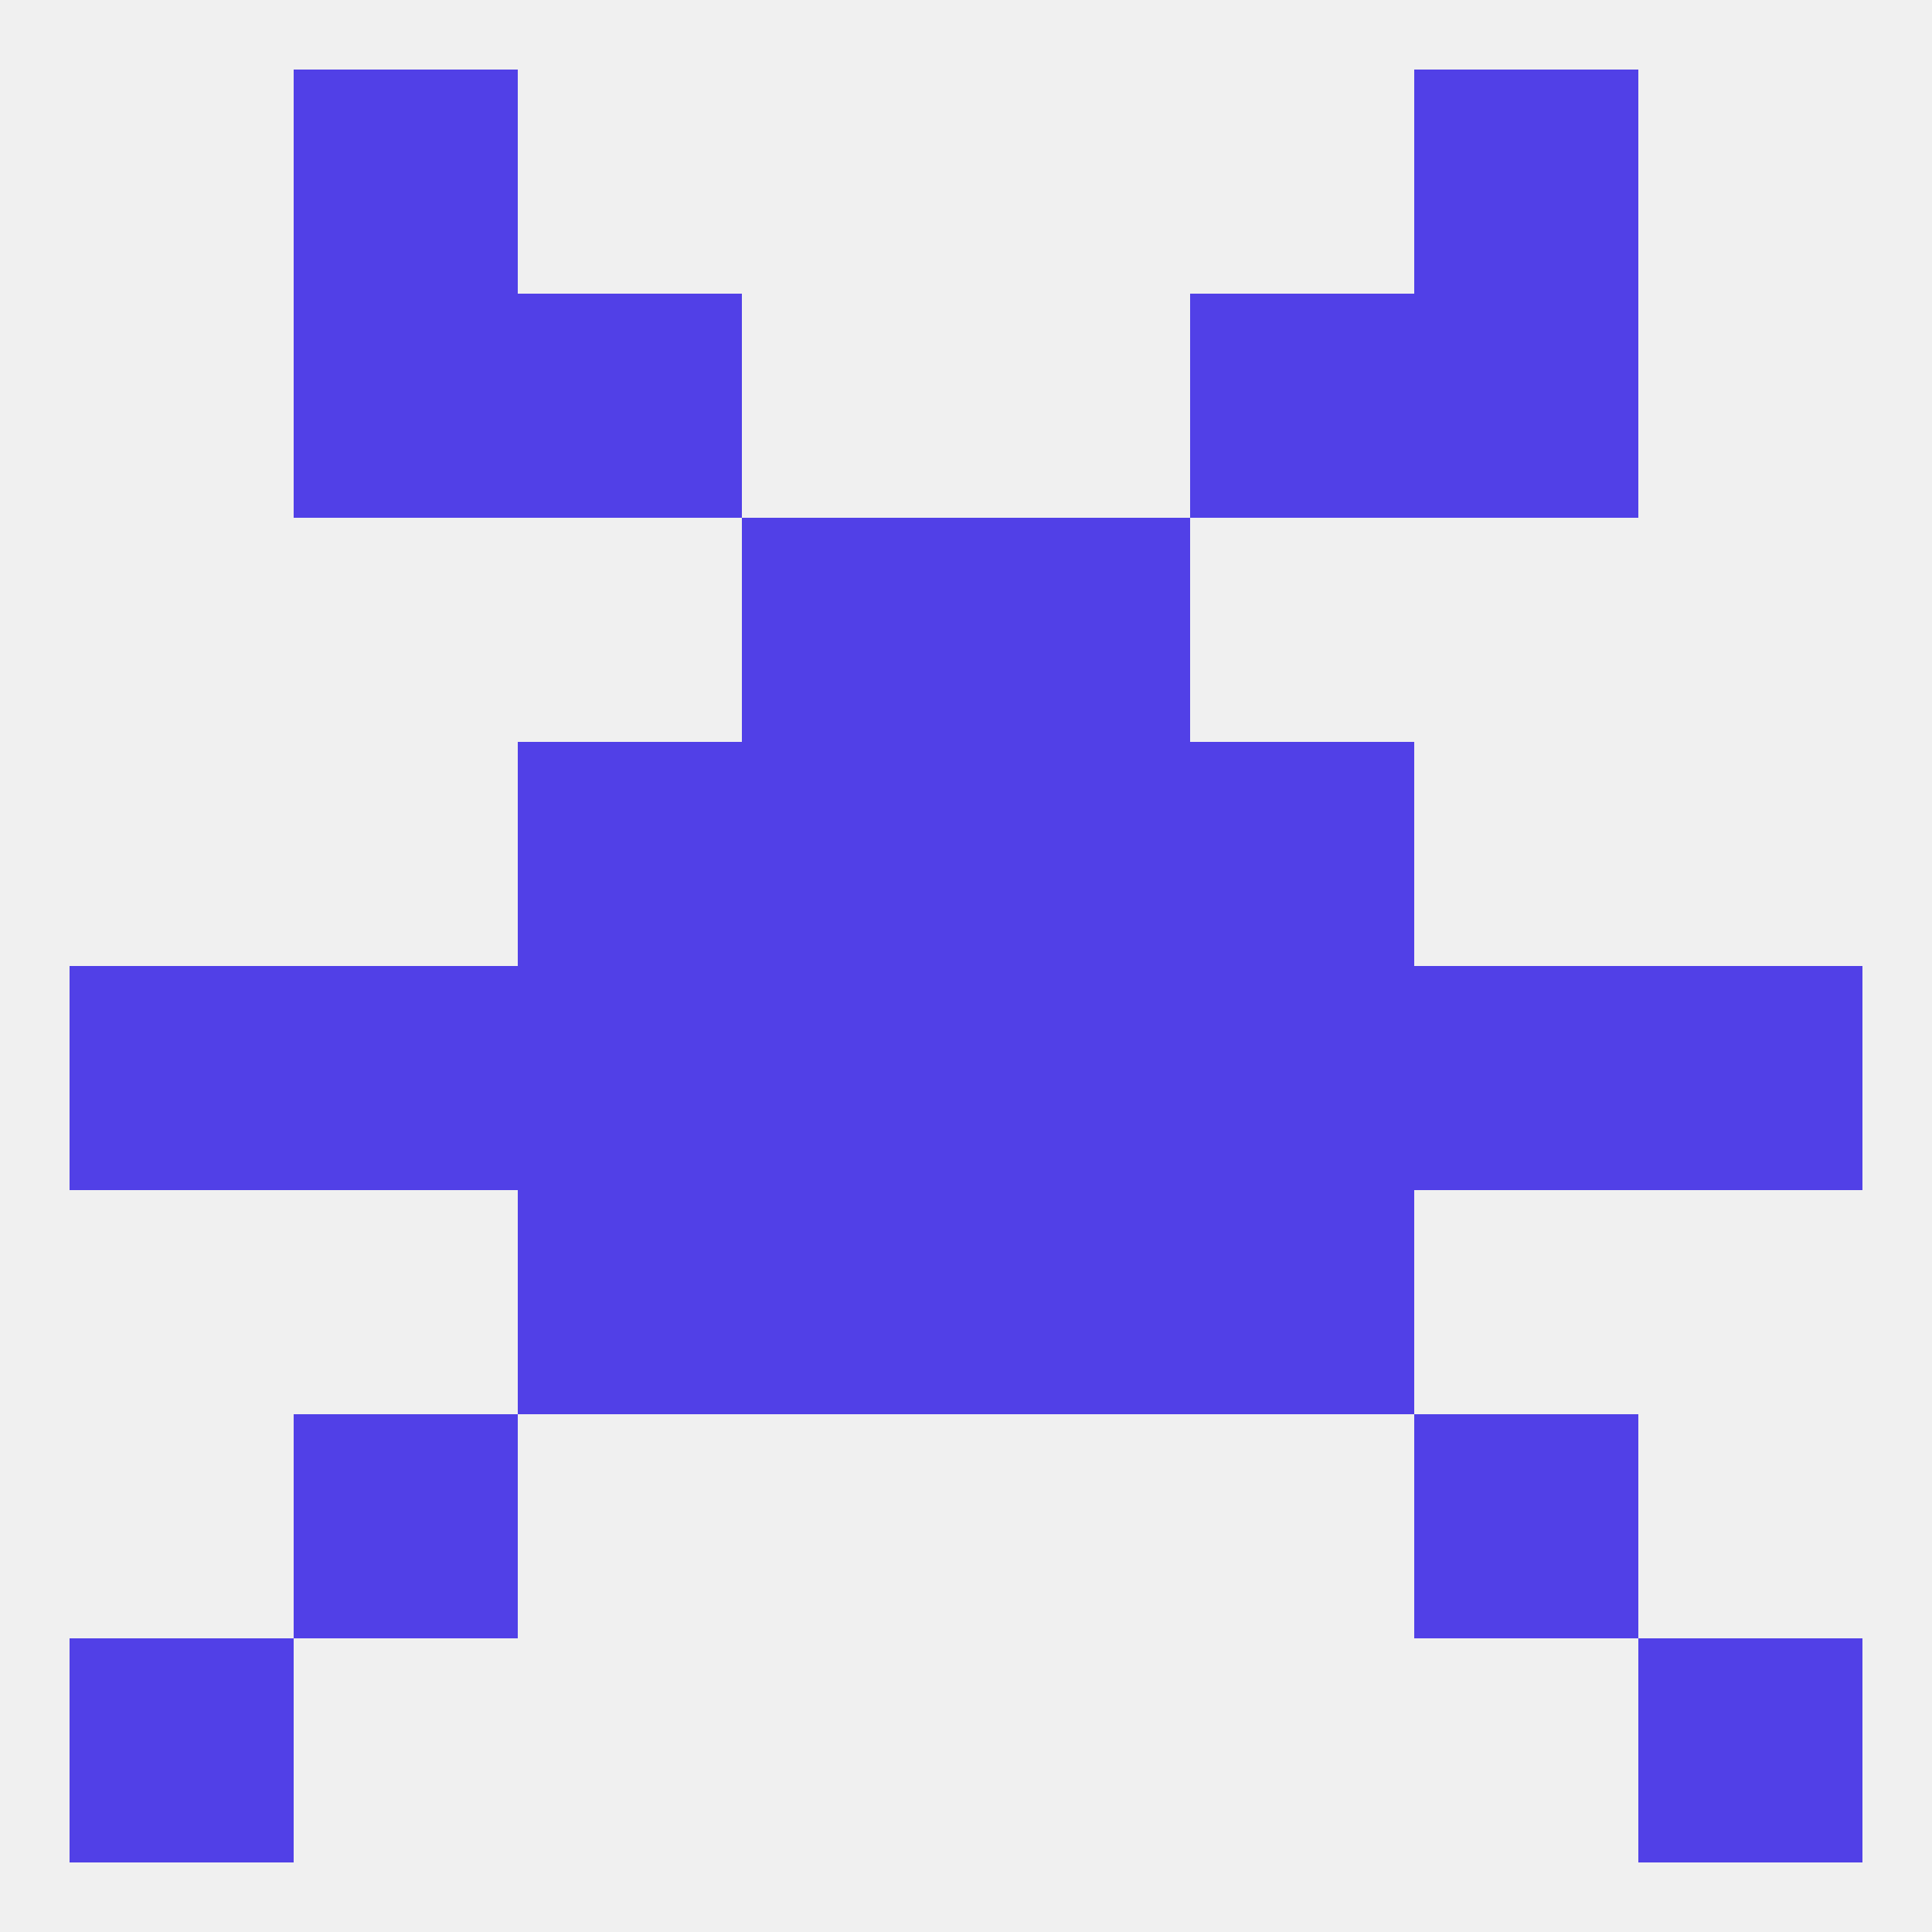
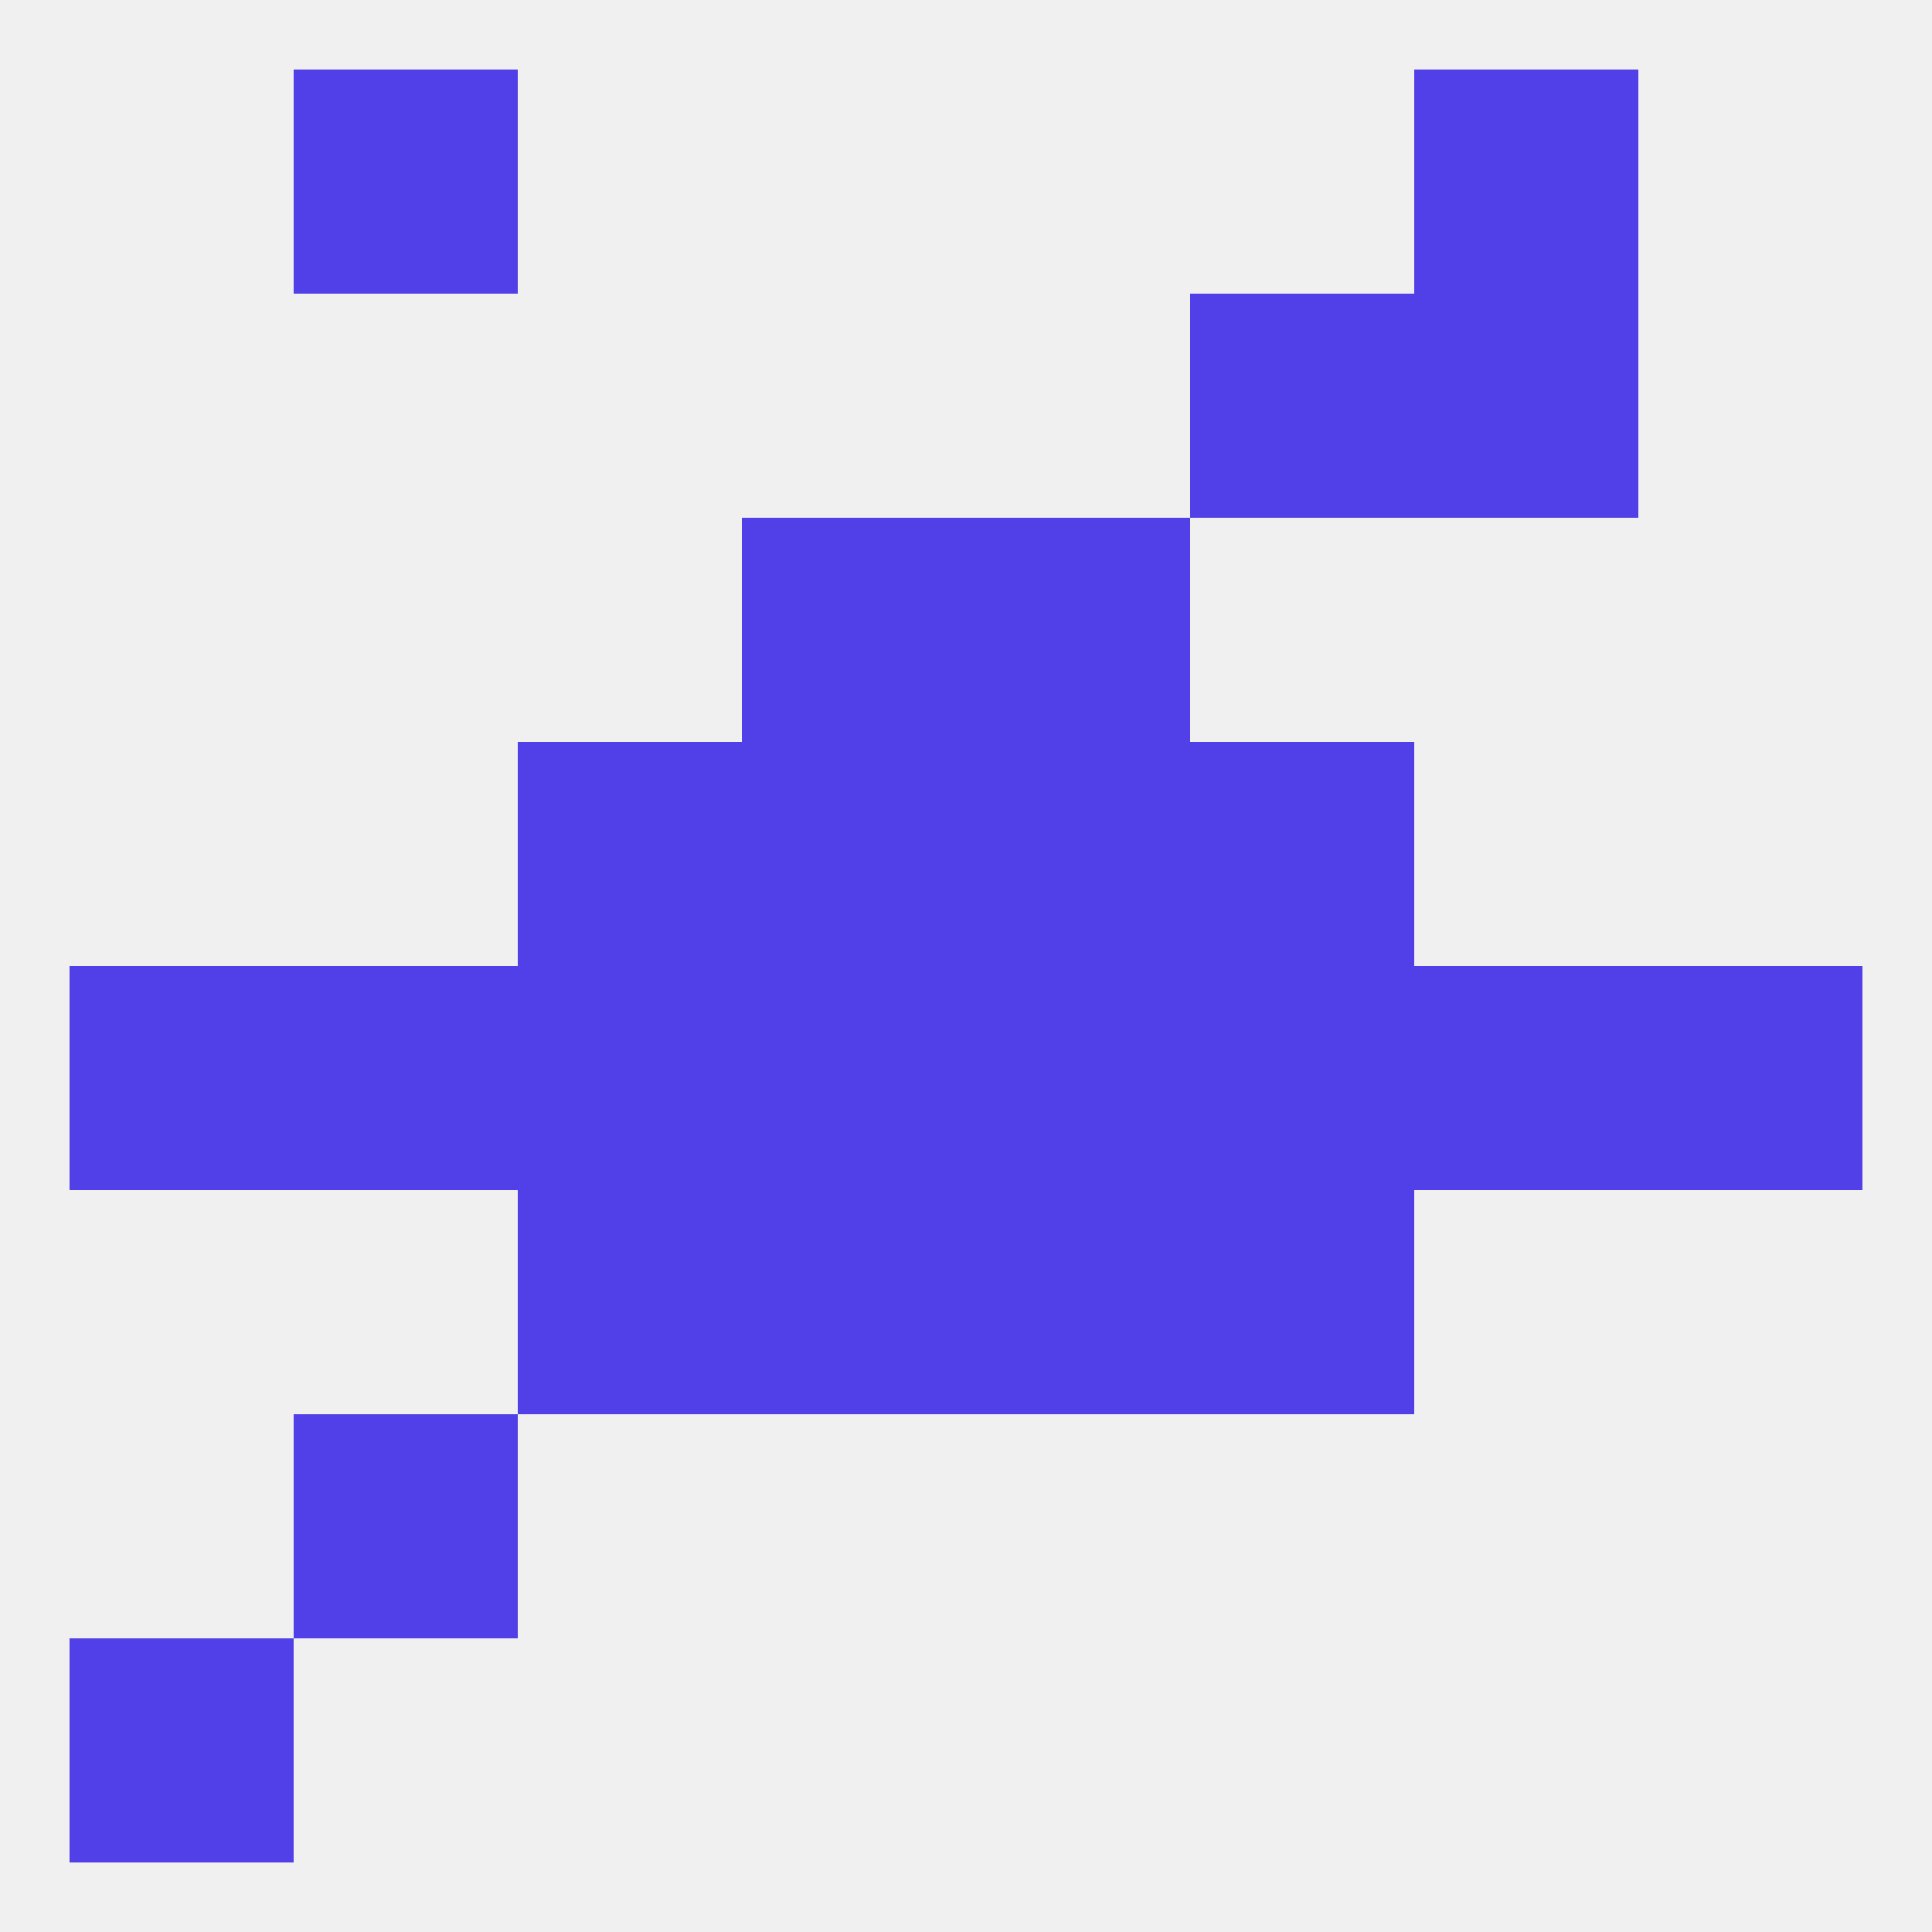
<svg xmlns="http://www.w3.org/2000/svg" version="1.1" baseprofile="full" width="250" height="250" viewBox="0 0 250 250">
  <rect width="100%" height="100%" fill="rgba(240,240,240,255)" />
  <rect x="154" y="154" width="29" height="29" fill="rgba(81,64,231,255)" />
  <rect x="96" y="154" width="29" height="29" fill="rgba(81,64,231,255)" />
  <rect x="125" y="154" width="29" height="29" fill="rgba(81,64,231,255)" />
  <rect x="67" y="154" width="29" height="29" fill="rgba(81,64,231,255)" />
  <rect x="125" y="96" width="29" height="29" fill="rgba(81,64,231,255)" />
  <rect x="67" y="96" width="29" height="29" fill="rgba(81,64,231,255)" />
  <rect x="154" y="96" width="29" height="29" fill="rgba(81,64,231,255)" />
  <rect x="96" y="96" width="29" height="29" fill="rgba(81,64,231,255)" />
  <rect x="96" y="67" width="29" height="29" fill="rgba(81,64,231,255)" />
  <rect x="125" y="67" width="29" height="29" fill="rgba(81,64,231,255)" />
-   <rect x="183" y="183" width="29" height="29" fill="rgba(81,64,231,255)" />
  <rect x="38" y="183" width="29" height="29" fill="rgba(81,64,231,255)" />
  <rect x="9" y="212" width="29" height="29" fill="rgba(81,64,231,255)" />
-   <rect x="212" y="212" width="29" height="29" fill="rgba(81,64,231,255)" />
-   <rect x="38" y="38" width="29" height="29" fill="rgba(81,64,231,255)" />
  <rect x="183" y="38" width="29" height="29" fill="rgba(81,64,231,255)" />
-   <rect x="67" y="38" width="29" height="29" fill="rgba(81,64,231,255)" />
  <rect x="154" y="38" width="29" height="29" fill="rgba(81,64,231,255)" />
  <rect x="38" y="9" width="29" height="29" fill="rgba(81,64,231,255)" />
  <rect x="183" y="9" width="29" height="29" fill="rgba(81,64,231,255)" />
  <rect x="9" y="125" width="29" height="29" fill="rgba(81,64,231,255)" />
  <rect x="212" y="125" width="29" height="29" fill="rgba(81,64,231,255)" />
  <rect x="96" y="125" width="29" height="29" fill="rgba(81,64,231,255)" />
  <rect x="67" y="125" width="29" height="29" fill="rgba(81,64,231,255)" />
  <rect x="38" y="125" width="29" height="29" fill="rgba(81,64,231,255)" />
  <rect x="183" y="125" width="29" height="29" fill="rgba(81,64,231,255)" />
  <rect x="125" y="125" width="29" height="29" fill="rgba(81,64,231,255)" />
  <rect x="154" y="125" width="29" height="29" fill="rgba(81,64,231,255)" />
</svg>